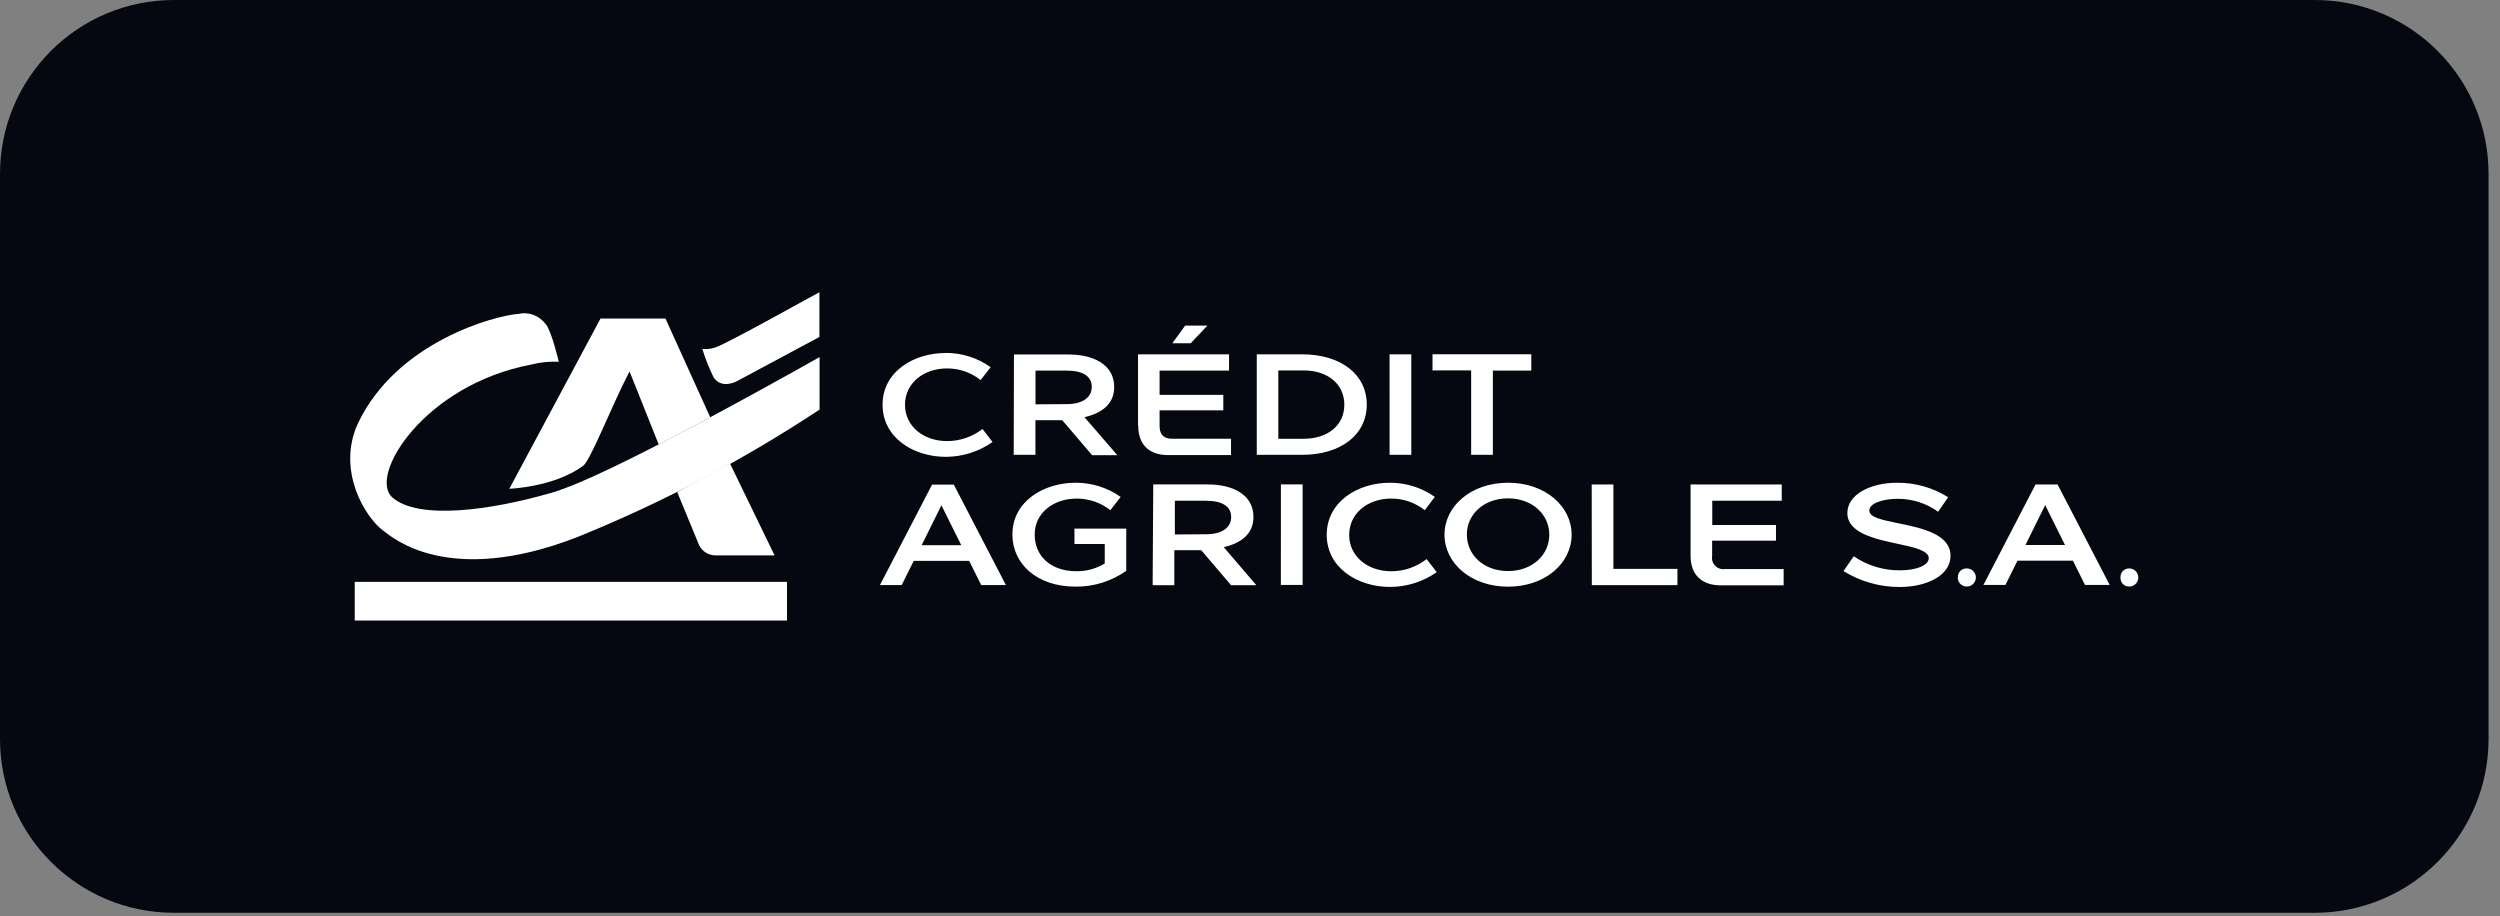
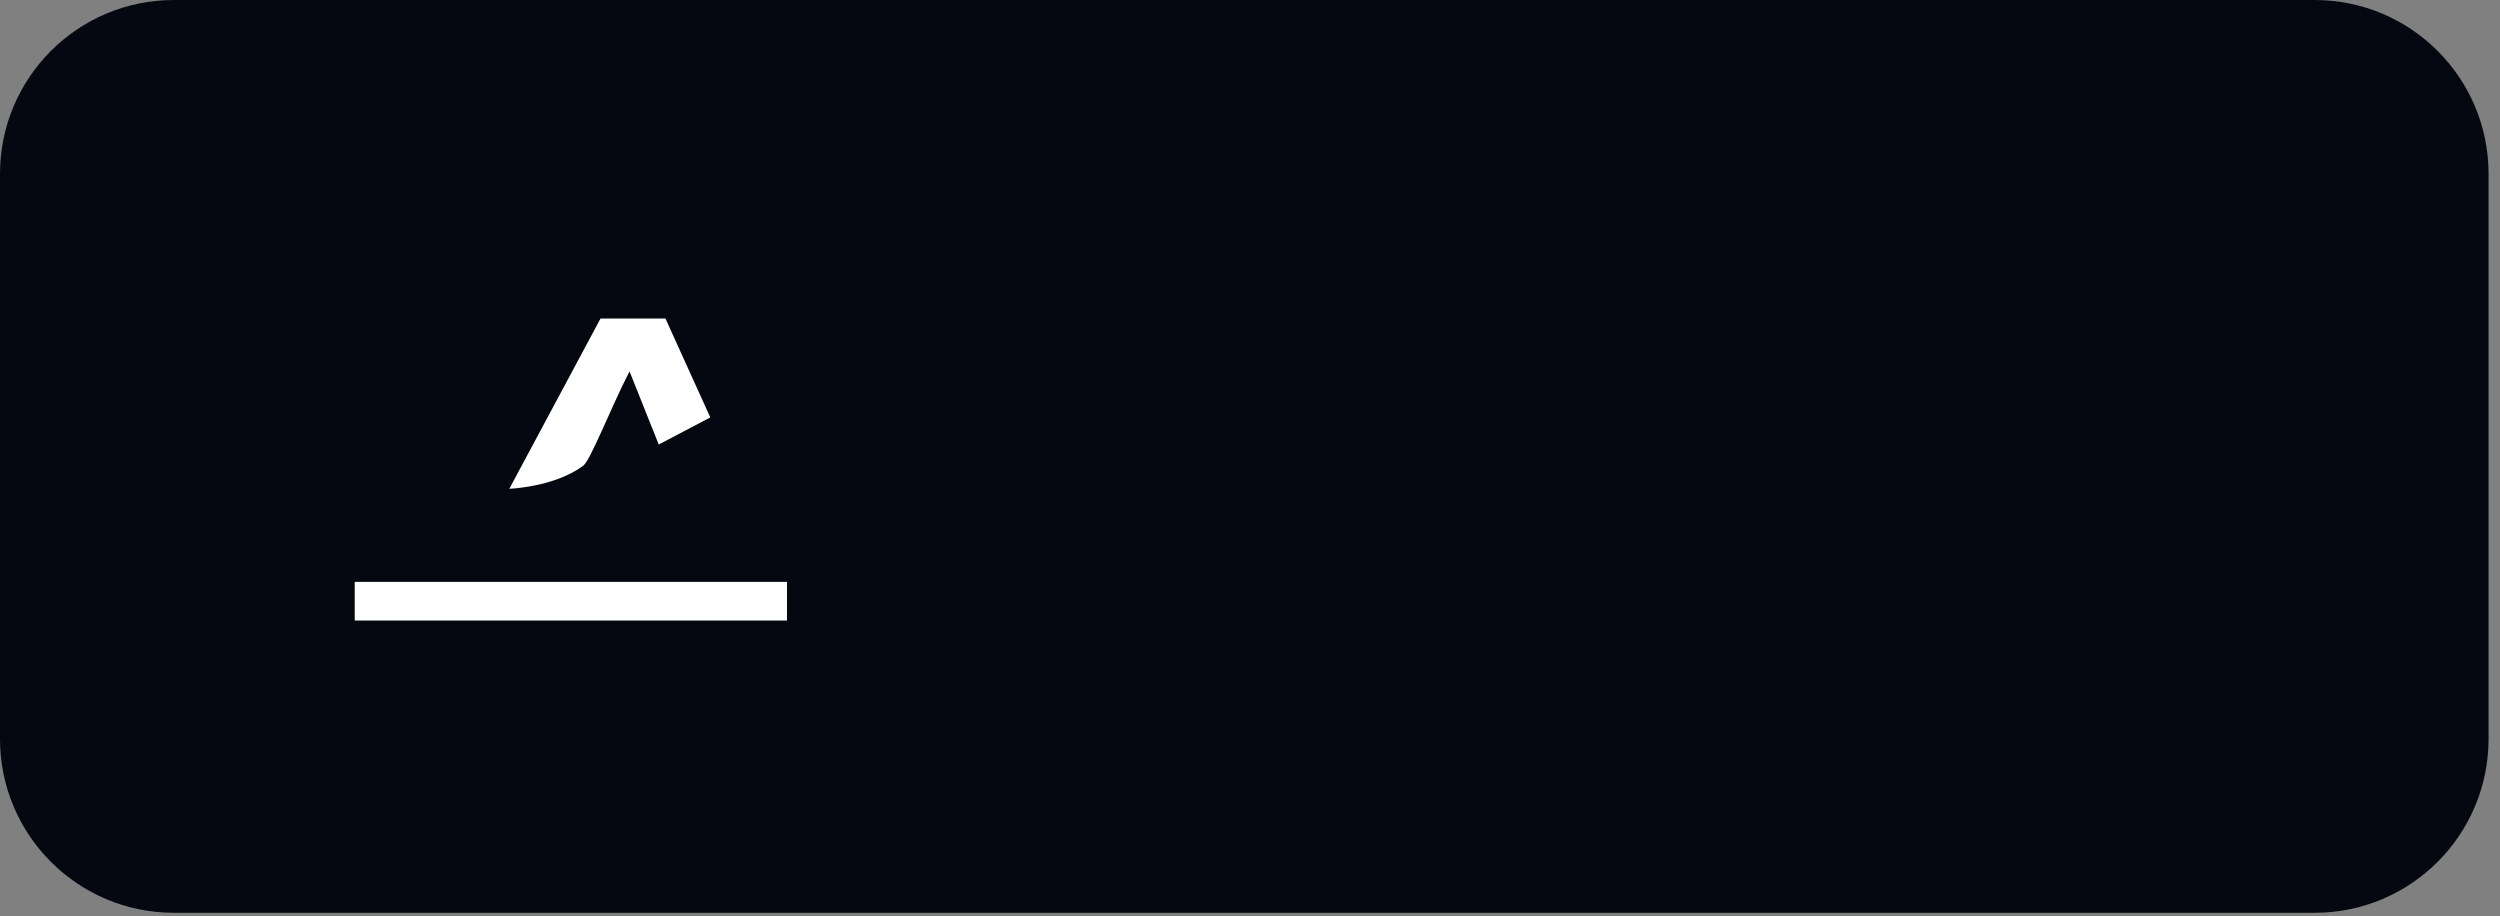
<svg xmlns="http://www.w3.org/2000/svg" width="161" height="59" viewBox="0 0 161 59" fill="none">
  <rect x="0" y="0" width="161" height="59" fill="#808080" stroke="none" />
  <path d="M0 11.197C0 5.013 5.013 0 11.197 0H149.066C155.25 0 160.263 5.013 160.263 11.197V47.586C160.263 53.77 155.25 58.783 149.066 58.783H11.197C5.013 58.783 0 53.77 0 47.586V11.197Z" fill="#050711" />
  <path d="M22.844 37.471H50.682V39.964H22.844V37.471ZM40.545 23.926L42.423 28.627L45.743 26.882L42.856 20.514H38.673L32.8 31.477C32.8 31.477 35.691 31.376 37.543 30.003C38.001 29.727 39.325 26.27 40.533 23.937L40.545 23.926Z" fill="white" />
-   <path d="M45.753 26.873L42.433 28.613C39.592 30.07 36.894 31.362 35.443 31.756C31.612 32.859 26.945 33.509 25.266 32.034C23.691 30.637 27.328 24.773 34.218 23.477C34.795 23.328 35.391 23.268 35.986 23.298C35.986 23.298 35.514 21.292 35.148 20.88C34.735 20.323 34.048 20.06 33.379 20.216C31.891 20.319 25.546 21.997 23.044 27.28C21.67 30.286 23.502 33.318 24.702 34.193C25.261 34.601 28.868 37.831 37.205 34.578C42.656 32.368 47.874 29.621 52.78 26.377V22.996C50.451 24.31 48.109 25.598 45.753 26.863V26.873Z" fill="white" />
-   <path d="M43.609 31.683L45.022 35.106C45.116 35.3 45.262 35.465 45.444 35.582C45.626 35.699 45.837 35.762 46.053 35.766H49.883L47.015 29.856L43.612 31.684L43.609 31.683Z" fill="white" />
-   <path d="M52.77 21.701L47.365 24.596C46.447 24.967 46.073 24.477 45.958 24.303C45.666 23.714 45.422 23.1 45.23 22.471C45.509 22.498 45.792 22.467 46.059 22.378C46.701 22.203 52.744 18.814 52.772 18.819L52.77 21.701Z" fill="white" />
-   <path d="M60.914 22.728C61.947 22.726 62.956 23.047 63.799 23.645L63.152 24.477C62.54 23.99 61.781 23.725 60.998 23.726C59.472 23.726 58.282 24.68 58.282 26.066C58.282 27.452 59.473 28.407 60.998 28.407C61.822 28.404 62.623 28.13 63.275 27.627L63.921 28.466C63.039 29.083 61.99 29.416 60.914 29.421C58.816 29.421 56.837 28.18 56.837 26.064C56.837 23.948 58.817 22.732 60.914 22.732V22.728ZM65.299 22.829H68.804C70.433 22.829 71.755 23.486 71.755 24.927C71.755 26.035 70.93 26.618 69.84 26.867L71.958 29.315H70.332L68.409 27.06H66.682V29.291H65.283L65.299 22.829ZM68.701 26.025C69.681 26.025 70.31 25.62 70.31 24.916C70.31 24.213 69.709 23.868 68.694 23.868H66.687V26.039L68.701 26.025ZM73.289 27.424V22.819H79.15V23.868H74.677V25.431H78.781V26.424H74.677V27.424C74.677 27.987 74.943 28.256 75.489 28.256H79.279V29.305H75.158C73.976 29.29 73.302 28.598 73.302 27.423L73.289 27.424ZM77.754 20.97L76.681 22.106H75.498L76.323 20.97H77.754ZM80.936 22.819H83.859C86.354 22.819 88.02 24.113 88.02 26.054C88.02 27.994 86.355 29.291 83.859 29.291H80.936L80.936 22.819ZM83.949 28.257C85.523 28.257 86.575 27.381 86.575 26.065C86.575 24.75 85.527 23.856 83.949 23.856H82.323V28.258L83.949 28.257ZM89.488 22.819H90.887V29.291H89.489L89.488 22.819ZM92.254 23.855V22.816H98.616V23.865H96.141V29.291H94.742V23.854L92.254 23.855ZM62.414 36.12H58.843L58.067 37.68H56.668L60.025 31.208H61.424L64.781 37.68H63.19L62.414 36.12ZM61.904 35.109L60.627 32.539L59.355 35.109H61.904ZM69.286 31.088C70.319 31.088 71.326 31.407 72.171 32.001L71.507 32.856C70.892 32.373 70.132 32.109 69.35 32.108C67.824 32.108 66.633 33.042 66.633 34.43C66.633 35.818 67.681 36.787 69.314 36.787C69.959 36.797 70.595 36.624 71.146 36.287V35.034H69.195V34.044H72.531V36.761C71.574 37.437 70.429 37.793 69.258 37.779C66.81 37.779 65.199 36.338 65.199 34.422C65.199 32.306 67.178 31.086 69.297 31.086L69.286 31.088ZM74.269 31.197H77.774C79.4 31.197 80.723 31.854 80.723 33.295C80.723 34.406 79.898 34.986 78.811 35.239L80.909 37.687H79.282L77.359 35.432H75.627V37.687H74.23L74.269 31.197ZM77.678 34.406C78.658 34.406 79.287 34.001 79.287 33.298C79.287 32.595 78.686 32.249 77.668 32.249H75.661V34.421L77.678 34.406ZM82.49 31.197H83.889V37.668H82.487L82.49 31.197ZM89.519 31.088C90.552 31.087 91.56 31.406 92.404 32.001L91.757 32.856C91.144 32.372 90.385 32.108 89.603 32.108C88.078 32.108 86.887 33.059 86.887 34.448C86.887 35.838 88.079 36.789 89.603 36.789C90.428 36.787 91.226 36.511 91.876 36.005L92.525 36.848C91.643 37.464 90.594 37.795 89.518 37.798C87.42 37.798 85.441 36.561 85.441 34.441C85.441 32.321 87.422 31.088 89.519 31.088ZM93.026 34.435C93.026 32.603 94.726 31.088 97.12 31.088C99.514 31.088 101.213 32.602 101.213 34.435C101.213 36.268 99.514 37.782 97.12 37.782C94.726 37.782 93.026 36.264 93.026 34.435ZM94.467 34.435C94.467 35.739 95.547 36.775 97.121 36.775C98.694 36.775 99.775 35.727 99.775 34.435C99.775 33.143 98.694 32.095 97.121 32.095C95.547 32.095 94.464 33.13 94.464 34.435H94.467ZM102.506 31.198H103.903V36.635H108.027V37.684H102.513L102.506 31.198ZM108.873 35.802V31.199H114.744V32.247H110.27V33.81H114.373V34.818H110.261V35.815C110.243 35.926 110.251 36.041 110.285 36.149C110.319 36.257 110.378 36.356 110.458 36.437C110.537 36.518 110.634 36.579 110.742 36.616C110.849 36.652 110.964 36.663 111.076 36.647H114.866V37.695H110.744C109.558 37.67 108.873 36.977 108.873 35.802ZM118.734 36.757L119.381 35.824C120.257 36.422 121.295 36.739 122.356 36.729C123.384 36.729 124.212 36.422 124.212 35.942C124.212 35.463 123.278 35.243 122.205 35.02C120.725 34.705 118.97 34.321 118.97 33.04C118.97 31.837 120.468 31.089 122.167 31.089C123.332 31.079 124.476 31.402 125.461 32.022L124.814 32.956C124.052 32.407 123.135 32.116 122.196 32.123C121.273 32.123 120.384 32.41 120.384 32.872C120.384 33.334 121.234 33.483 122.24 33.697C123.747 34.001 125.614 34.396 125.614 35.795C125.614 37.071 124.068 37.802 122.342 37.802C121.056 37.806 119.794 37.447 118.702 36.767L118.734 36.757ZM126.088 37.19C126.083 37.115 126.093 37.04 126.118 36.97C126.143 36.899 126.183 36.834 126.234 36.78C126.285 36.725 126.347 36.681 126.415 36.651C126.484 36.622 126.558 36.606 126.633 36.606C126.749 36.601 126.865 36.631 126.964 36.691C127.064 36.752 127.143 36.841 127.192 36.947C127.291 37.153 127.249 37.419 127.084 37.592C126.919 37.765 126.666 37.819 126.444 37.731C126.223 37.644 126.077 37.428 126.077 37.19H126.088ZM133.497 36.109H129.926L129.15 37.669H127.733L131.09 31.198H132.507L135.864 37.669H134.273L133.497 36.109ZM132.986 35.099L131.71 32.529L130.438 35.099H132.986ZM136.56 37.19C136.555 37.114 136.566 37.037 136.592 36.965C136.618 36.894 136.659 36.828 136.712 36.773C136.765 36.718 136.829 36.675 136.9 36.646C136.97 36.617 137.047 36.604 137.123 36.606C137.446 36.606 137.706 36.868 137.706 37.19C137.706 37.512 137.445 37.773 137.123 37.773C137.047 37.776 136.97 37.762 136.9 37.734C136.829 37.705 136.765 37.662 136.712 37.607C136.659 37.552 136.618 37.486 136.592 37.414C136.566 37.343 136.555 37.266 136.56 37.19Z" fill="white" />
</svg>